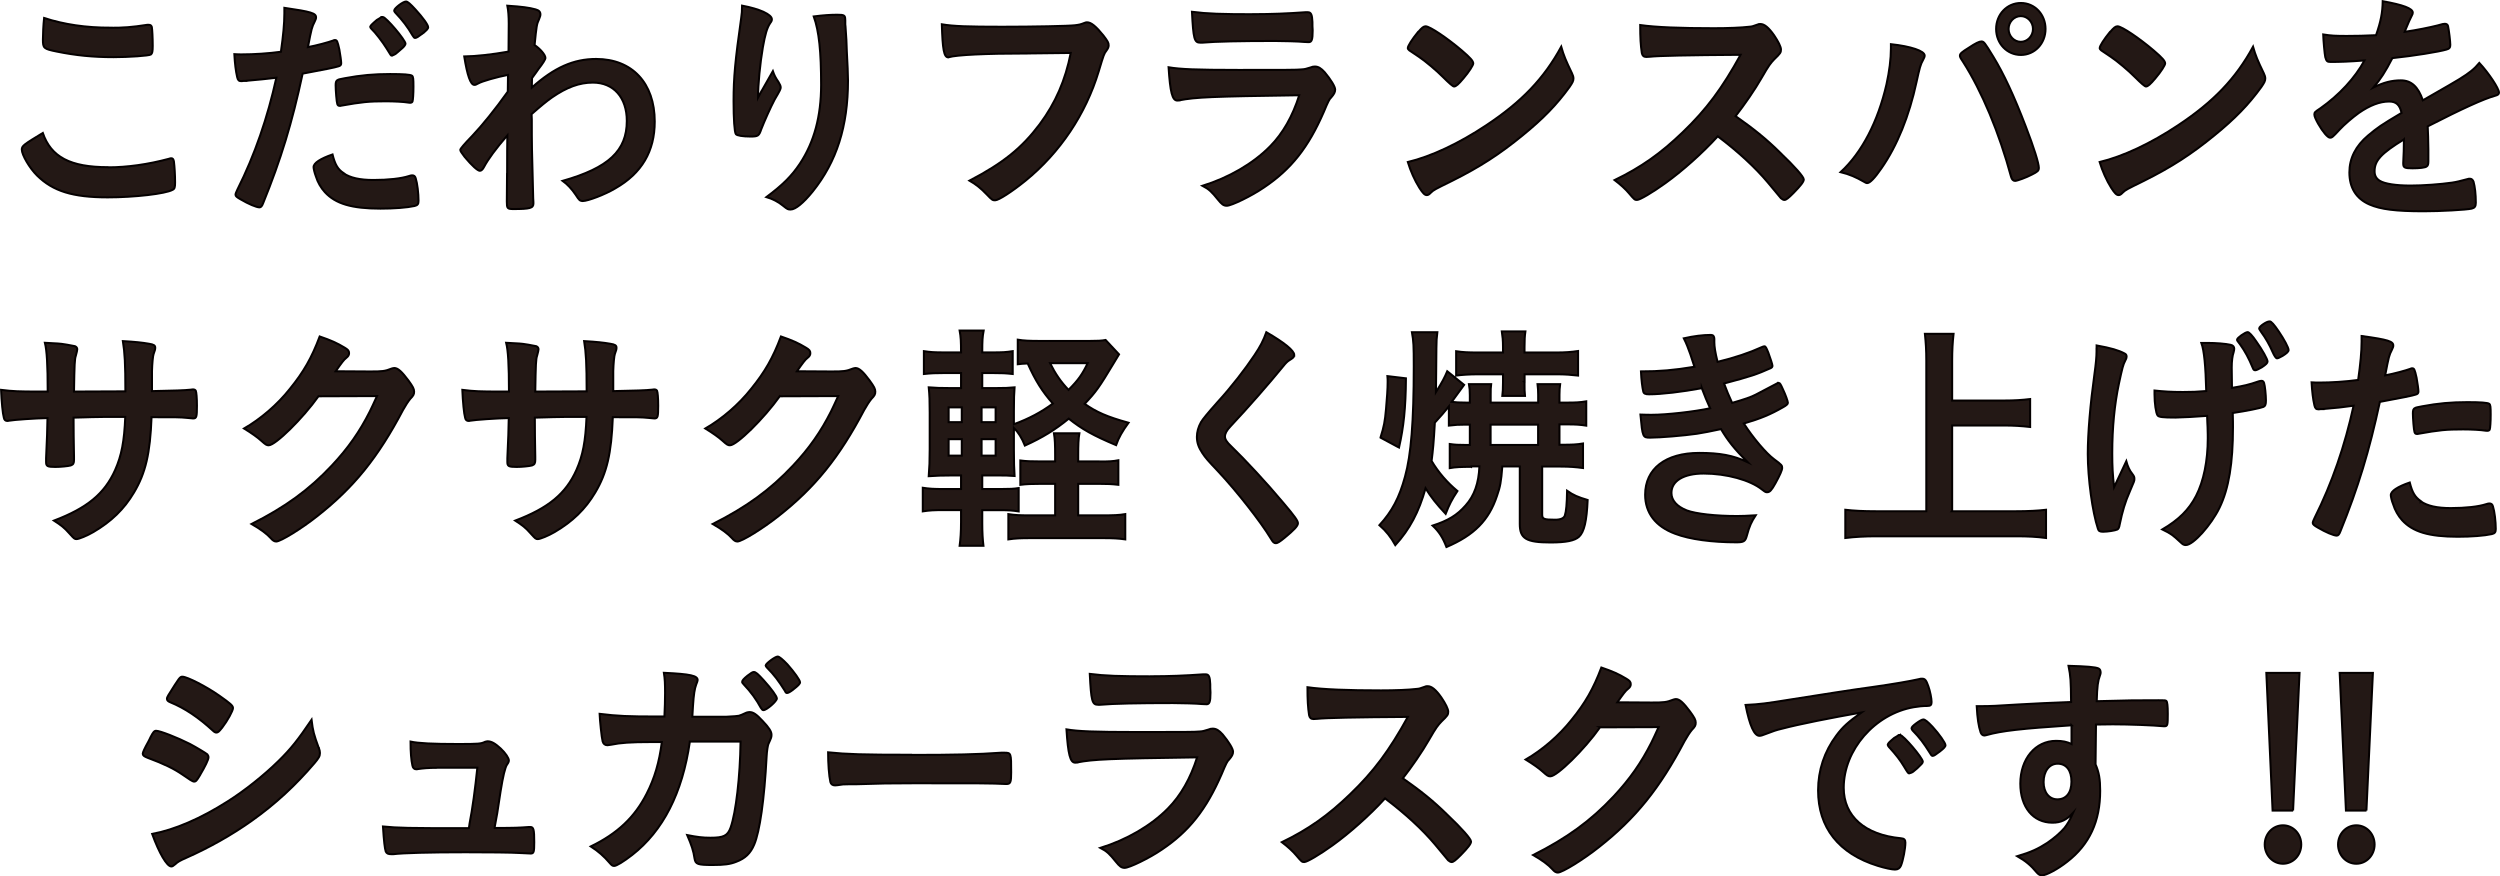
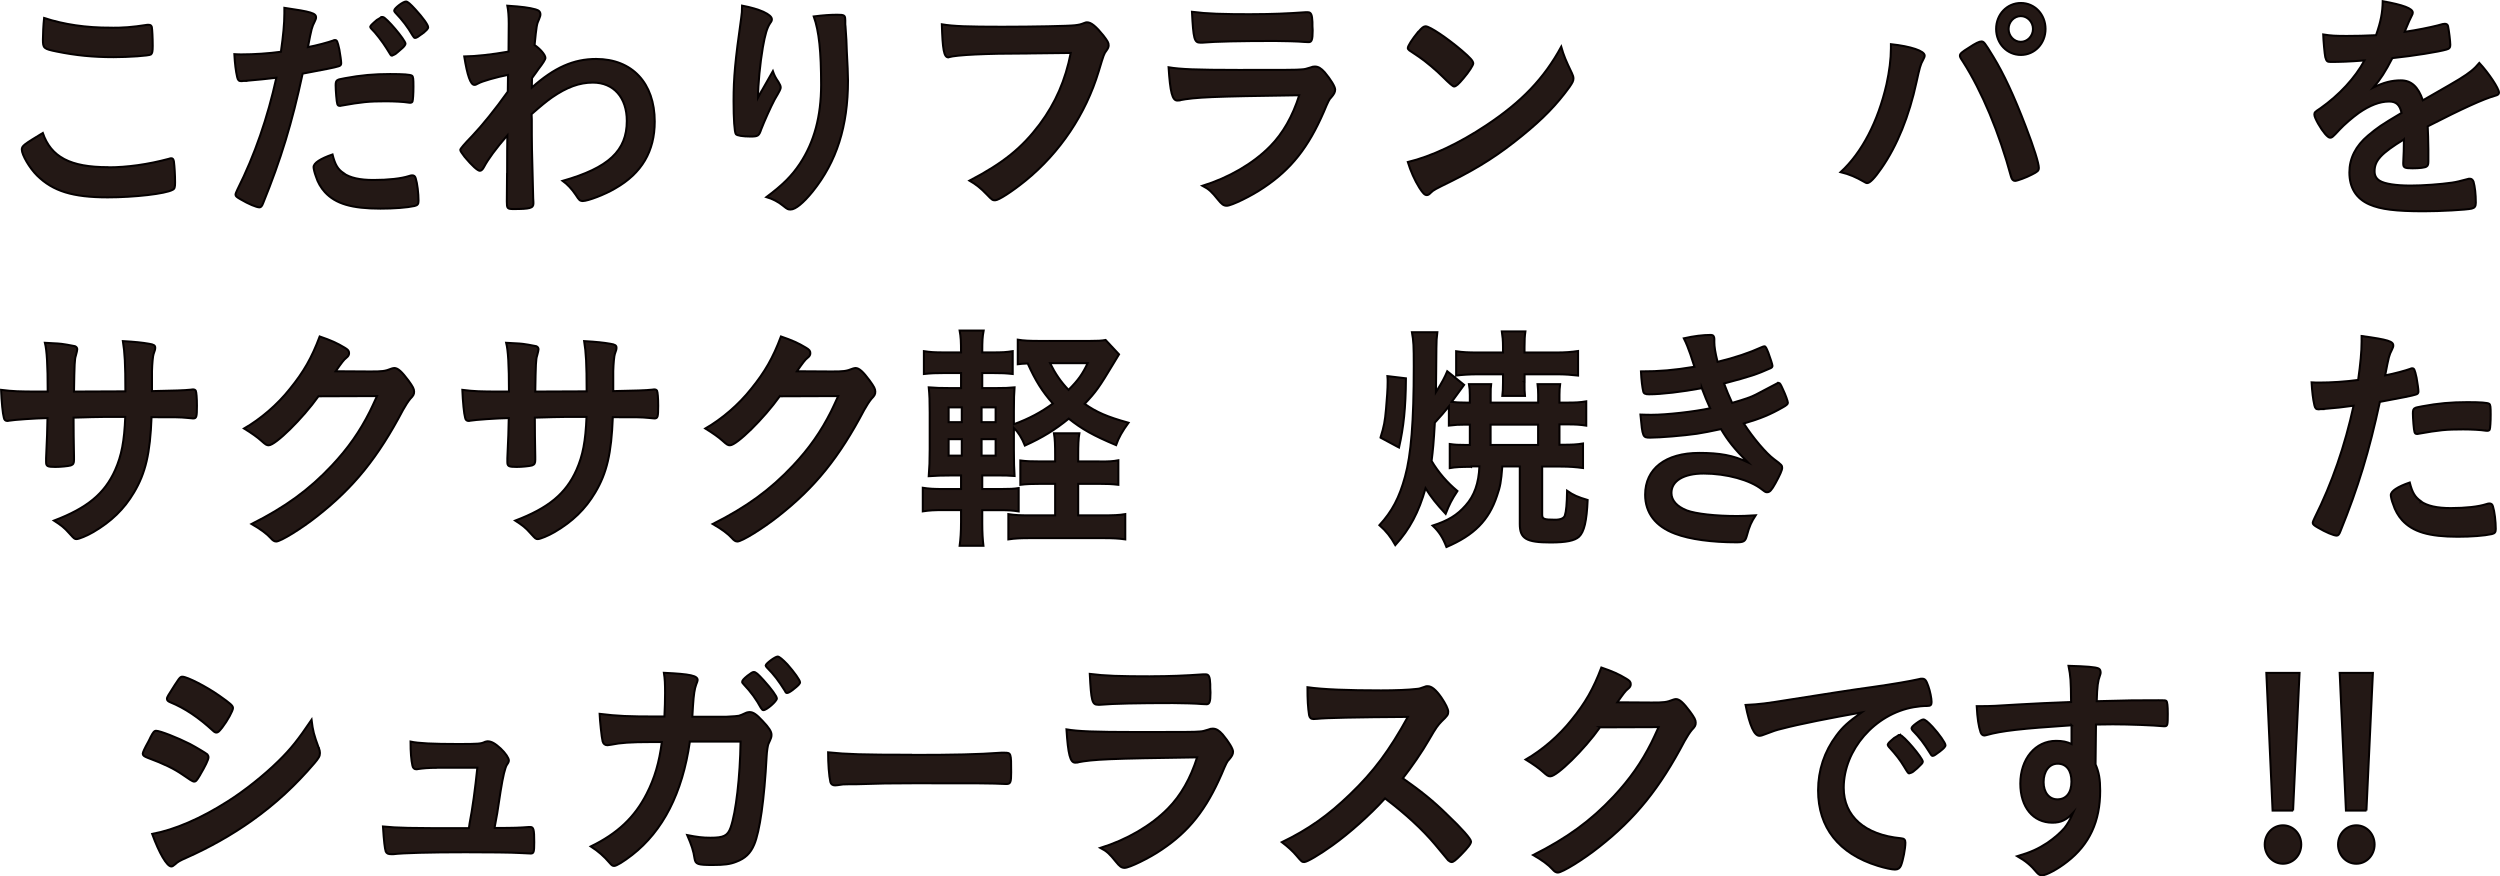
<svg xmlns="http://www.w3.org/2000/svg" id="_レイヤー_2" version="1.1" viewBox="0 0 339.827 119.127">
  <defs>
    <style>
      .st0 {
        fill: #231815;
        stroke: #040000;
        stroke-miterlimit: 10;
        stroke-width: .28px;
      }
    </style>
  </defs>
  <g id="rusk_de">
    <g>
      <path class="st0" d="M14.707,22.747c2.57,0,5.42-.4,8.25-1.16.16-.07.25-.07.34-.07.19,0,.28.13.34.43.09.73.16,1.78.16,2.87,0,.66-.06.86-.35.99-.94.53-5.17,1.02-8.81,1.02-4.74,0-7.43-.83-9.6-2.97-1.03-1.02-2.07-2.81-2.07-3.53,0-.5.28-.69,2.85-2.25,1.13,3.27,3.73,4.65,8.87,4.65l.02.02ZM14.987,3.777c1.82,0,2.88-.07,5.02-.4h.22c.25,0,.34.1.41.3.06.4.12,1.39.12,2.57,0,.76-.06,1.02-.25,1.16-.25.17-2.98.36-5.08.36-2.79,0-5.11-.23-7.71-.76-1.79-.36-1.88-.46-1.88-1.62,0-.76.06-2.01.16-2.94,2.73.89,5.71,1.32,9,1.32l-.01.01Z" />
      <path class="st0" d="M33.297,10.997h-.19c-.16.03-.28.03-.34.03-.28,0-.44-.13-.53-.56-.19-.83-.31-1.81-.38-3.1.44.03.78.03,1.0.03,1.69,0,3.67-.13,5.33-.36.31-2.18.47-3.83.47-5.21v-.76c3.64.53,4.33.73,4.3,1.32,0,.17-.06.26-.19.56-.38.76-.41.86-.91,3.46,1.22-.23,2.79-.66,3.42-.89.12-.07.16-.07.25-.07.28,0,.34.13.6,1.29.12.66.25,1.58.25,1.85,0,.23-.09.36-.38.43-.373.133-1.993.463-4.86.99-1.44,6.73-2.95,11.65-5.36,17.59-.16.43-.31.59-.5.59-.41,0-1.51-.46-2.57-1.09-.53-.3-.69-.43-.69-.63,0-.13.09-.36.25-.69,2.38-4.75,4.11-9.8,5.3-15.21-1.38.17-2.35.26-4.26.43l-.01-0ZM46.687,23.547c.91.63,2.23.92,4.08.92,2.04,0,3.79-.2,4.8-.53.25-.07.31-.1.44-.1.28,0,.41.1.5.4.22.69.38,2.05.38,3.07,0,.43-.12.59-.53.69-1.03.23-2.79.36-4.64.36-3.92,0-6.11-.66-7.56-2.24-.53-.59-.97-1.32-1.22-2.15-.19-.5-.31-1.06-.31-1.25,0-.56.94-1.16,2.57-1.72.35,1.39.72,2.01,1.51,2.54l-.02.01ZM55.497,13.937c-.63-.1-1.94-.17-3.04-.17-2.32,0-3.29.1-6.05.59-.06.03-.16.03-.22.03-.19,0-.28-.07-.34-.26-.09-.23-.22-1.85-.22-2.54,0-.43.06-.63.31-.73.12-.07.31-.1.97-.23,2.13-.4,3.92-.56,6.12-.56,1.82,0,2.76.07,2.98.23.16.13.19.4.19,1.49,0,.96-.06,1.82-.13,2.01-.03.1-.16.17-.31.17-.06,0-.16,0-.25-.03h-.01ZM52.047,2.317c.41,0,3.07,3.13,3.07,3.63,0,.13-.22.43-.47.63-.12.1-.31.26-.53.46-.28.26-.38.33-.69.46-.06.02-.113.043-.16.07-.13,0-.13-.03-.72-.99-.53-.86-1.54-2.18-2.07-2.67-.06-.07-.16-.2-.16-.23.06-.13.09-.2.09-.2.16-.2.69-.66.81-.76.31-.17.5-.3.53-.33.03-.07.06-.07.09-.07h.19l.02-0ZM57.347,4.627c-.44.33-.75.53-.91.53-.13,0-.19-.07-.35-.33-.69-1.19-1.35-2.05-2.38-3.14-.09-.1-.12-.17-.12-.26,0-.3,1.19-1.22,1.6-1.22.22,0,.6.33,1.29,1.09,1,1.09,1.72,2.08,1.72,2.41,0,.2-.22.43-.85.92Z" />
      <path class="st0" d="M68.937,23.547c0-2.4.01-4.117.03-5.15-1.57,1.81-2.63,3.27-3.17,4.29-.16.33-.38.53-.56.53-.31,0-1.07-.69-2.07-1.88-.41-.53-.6-.83-.6-.96 0-.153.533-.78,1.6-1.88,1.35-1.42,3.17-3.66,4.86-6.04,0-.2,0-.96.03-2.28-1.54.3-3.51.86-4.04,1.16-.31.17-.38.2-.53.2-.53,0-.97-1.29-1.38-3.86,1.66-.03,3.73-.26,6.02-.66,0-1.19.03-2.87.03-3.8,0-.99-.06-1.78-.19-2.44,1.98.13,2.95.26,3.83.5.47.13.66.33.66.69,0,.17-.06.33-.19.66-.31.66-.34.89-.6,3.5.75.5,1.47,1.32,1.47,1.75,0,.2-.323.717-.97,1.55-.09.13-.38.56-.85,1.19-.02.707-.03,1.137-.03,1.29,3.07-2.74,5.68-3.89,8.75-3.89,4.89,0,7.96,3.27,7.96,8.51,0,4.03-1.76,7.03-5.36,9.08-1.38.83-3.73,1.72-4.42,1.72-.19,0-.41-.07-.5-.2-.04-.02-.197-.24-.47-.66-.53-.79-1.13-1.42-1.76-1.88,6.24-1.78,8.72-4.09,8.72-8.15,0-3.17-1.79-5.21-4.61-5.21-1.85,0-3.54.63-5.55,2.01-.667.46-1.597,1.22-2.79,2.28.02.173.03.403.03.69,0,3.53,0,3.83.19,10.76.03.36.03.63.03.69,0,.63-.44.76-2.73.76-.82,0-.88-.1-.88-1.02l.03-3.83.01-.02Z" />
      <path class="st0" d="M103.517,12.387c.107-.173.62-1.077,1.54-2.71.19.56.38.92.75,1.45.22.36.31.56.31.76s-.06.36-.82,1.65c-.53.99-1.44,3.04-1.82,4.03-.31.92-.44.99-1.47.99s-1.85-.13-1.98-.33c-.19-.26-.31-2.05-.31-4.49,0-3.23.22-5.51,1.03-11.25.09-.66.13-.99.13-1.72,2.45.46,4.04,1.22,4.04,1.85,0,.17-.03.26-.25.56-.41.63-.66,1.49-.97,3.23-.38,2.21-.66,5.12-.66,6.87.187-.353.343-.65.47-.89l.01 0ZM114.897,2.747v.56c.03.13.03.4.06.76.02.353.05.803.09,1.35 0.0.24.02.767.06,1.58.09,1.58.16,3.17.16,3.96,0,6.21-1.54,11.02-4.8,15.08-1.25,1.55-2.35,2.44-2.98,2.44-.38,0-.41,0-1.07-.53-.6-.5-1.41-.92-2.23-1.16,2.19-1.65,3.39-2.81,4.55-4.55,1.94-2.94,2.88-6.44,2.88-10.69,0-4.52-.28-7.29-1-9.31,1.32-.17,2.29-.23,3.2-.23s1.07.07,1.07.63v.1l.01.01Z" />
      <path class="st0" d="M139.567,7.267c-5.61,0-9.56.2-10.57.5-.03.03-.06.03-.09.03-.6,0-.78-1.09-.88-4.49,1.54.26,3.54.33,8.18.33,4.2,0,9.12-.1,9.91-.2.56-.07.75-.1,1.32-.33.16-.07.22-.07.34-.07.53,0,1.19.53,2.2,1.78.6.79.72.99.72,1.35,0,.23-.09.43-.31.73-.31.4-.35.5-1.04,2.81-1.76,5.81-5.24,11.02-9.94,14.85-1.88,1.52-3.67,2.67-4.14,2.67-.34,0-.41-.03-1.13-.79-.85-.89-1.5-1.39-2.35-1.88,4.61-2.41,7.12-4.46,9.53-7.66,2.16-2.9,3.51-6.01,4.23-9.7-1.633.02-3.63.043-5.99.07l.01-0Z" />
      <path class="st0" d="M160.287,13.637c-.06,0-.22.03-.25.03-.69,0-.97-1.12-1.19-4.52,1.54.26,3.7.36,9.53.36,6.27,0,7.96,0,8.56-.07.47-.03.56-.07,1.19-.26.22-.1.41-.13.6-.13.47,0,.85.23,1.35.79.85,1.02,1.41,1.95,1.41,2.34,0,.36-.16.63-.53,1.06-.25.23-.41.53-1,1.95-2.1,4.85-4.45,7.82-8.15,10.3-1.69,1.16-4.42,2.48-5.05,2.48-.44,0-.69-.2-1.22-.86-.82-1.02-1.19-1.39-2.07-1.85,3.57-1.12,6.84-3,9.16-5.35,1.76-1.78,3.07-4.09,3.98-6.96-11.88.17-14.08.26-16.31.69l-.01 0ZM170.547,1.927c2.173,0,4.463-.087,6.87-.26h.38c.41,0,.56.33.6,1.32,0,.4,0,.76.03,1.09v.13c0,1.19-.13,1.52-.53,1.52-.12,0-.38-.03-.66-.03-.6-.07-2.95-.13-3.92-.13-4.7,0-8.06.07-9.91.23h-.25c-.82,0-.94-.5-1.13-4.19,2.04.26,4.01.33,8.53.33l-.01-.01Z" />
      <path class="st0" d="M213.657,9.907c.16.33.22.56.22.76,0,.33-.12.56-.53,1.16-1.72,2.38-3.57,4.29-6.37,6.57-3.14,2.57-5.8,4.29-9.56,6.17-2.42,1.19-2.54,1.25-2.92,1.62-.25.26-.38.33-.56.33-.28,0-.53-.26-1-.99-.63-.99-1.22-2.34-1.57-3.5,3.17-.76,6.96-2.54,10.63-4.98,4.83-3.2,7.87-6.37,10.22-10.69.35,1.22.63,1.88,1.44,3.56l-0-.01ZM192.767,4.367c.53-.63.75-.79,1.03-.79.6.03,2.95,1.62,4.89,3.27,1.19,1.02,1.57,1.45,1.57,1.78,0,.23-.56,1.12-1.32,2.01-.69.83-1.03,1.12-1.29,1.12-.147,0-.65-.43-1.51-1.29-.81-.83-2.45-2.21-3.26-2.74-.733-.507-1.173-.803-1.32-.89-.12-.1-.19-.2-.19-.3,0-.3.6-1.22,1.38-2.18l.02.01Z" />
-       <path class="st0" d="M241.957,20.737c2.01,1.91,3.23,3.3,3.23,3.66,0,.3-.41.83-1.38,1.82-.72.73-1.03.96-1.25.96-.13,0-.28-.07-.47-.23-.227-.287-.823-1.003-1.79-2.15-1.72-2.05-4.08-4.22-6.8-6.27-2.07,2.28-4.86,4.75-7.12,6.37-1.79,1.29-3.48,2.28-3.86,2.28-.31,0-.34-.03-1.1-.92-.44-.53-1.16-1.19-1.94-1.78,3.61-1.75,6.27-3.63,9.25-6.5,3.23-3.1,5.36-5.97,7.87-10.53-7.067.047-11.173.133-12.32.26-.38.03-.44.03-.5.03-.34,0-.53-.17-.6-.53-.16-1.06-.22-2.05-.22-3.8,2.13.3,5.46.43,10,.43,1.85,0,3.79-.07,4.83-.2.41-.03.47-.07,1.13-.3.13-.07.19-.07.38-.07.53,0,1.1.46,1.85,1.52.6.89.94,1.58.94,1.95,0,.4-.09.53-.91,1.32-.5.53-.72.79-1.69,2.48-.94,1.65-2.38,3.73-3.57,5.25,2.45,1.72,4.11,3.04,6.05,4.95h-.01Z" />
      <path class="st0" d="M261.617,7.567c0,.13-.06.3-.22.59-.34.59-.47,1.09-.88,2.97-1,4.65-2.63,8.68-4.77,11.75-.91,1.32-1.57,2.01-1.94,2.01-.13,0-.25-.07-.47-.2-1.03-.59-1.91-.99-3.14-1.29,2.88-2.64,5.08-6.87,6.24-11.95.38-1.75.6-3.4.6-4.88v-.56c2.73.3,4.58.92,4.58,1.55l0.0.01ZM273.377,24.067c-1.63-6.04-3.98-11.65-6.55-15.68-.38-.56-.41-.66-.41-.83,0-.26.28-.5,1.19-1.06.94-.63,1.44-.86,1.72-.86.34,0,.44.13,1.63,2.08,1.41,2.31,2.79,5.25,4.42,9.51,1.1,2.84,1.76,4.98,1.76,5.58,0,.4-.16.53-.94.92-.75.4-2.01.86-2.29.86-.25,0-.44-.2-.53-.53l-0.0.01ZM278.047,3.937c0,1.98-1.47,3.53-3.35,3.53s-3.36-1.55-3.36-3.53,1.47-3.53,3.36-3.53,3.35,1.55,3.35,3.53ZM273.027,3.937c0,.96.75,1.75,1.66,1.75s1.66-.79,1.66-1.75-.75-1.75-1.66-1.75-1.66.79-1.66,1.75Z" />
-       <path class="st0" d="M307.697,9.907c.16.33.22.56.22.76,0,.33-.12.56-.53,1.16-1.72,2.38-3.57,4.29-6.37,6.57-3.14,2.57-5.8,4.29-9.56,6.17-2.42,1.19-2.54,1.25-2.92,1.62-.25.26-.38.33-.56.33-.28,0-.53-.26-1-.99-.63-.99-1.22-2.34-1.57-3.5,3.17-.76,6.96-2.54,10.63-4.98,4.83-3.2,7.87-6.37,10.22-10.69.35,1.22.63,1.88,1.44,3.56v-.01ZM286.817,4.367c.53-.63.75-.79,1.03-.79.6.03,2.95,1.62,4.89,3.27,1.19,1.02,1.57,1.45,1.57,1.78,0,.23-.56,1.12-1.32,2.01-.69.83-1.03,1.12-1.29,1.12-.147,0-.65-.43-1.51-1.29-.81-.83-2.45-2.21-3.26-2.74-.733-.507-1.173-.803-1.32-.89-.12-.1-.19-.2-.19-.3,0-.3.6-1.22,1.38-2.18l.02.01Z" />
      <path class="st0" d="M326.757,18.957c-3.1,1.91-3.98,2.87-3.98,4.32,0,.59.22.99.69,1.29.69.43,2.23.66,4.2.66,1.69,0,4.04-.17,5.64-.4.66-.1,1.04-.2,2.29-.53h.16c.22,0,.38.17.47.4.19.69.31,1.68.31,2.87,0,.5-.16.69-.56.79-.75.17-4.23.36-6.52.36-3.83,0-5.86-.26-7.37-.92-1.82-.79-2.73-2.28-2.73-4.36,0-1.92.85-3.6,2.54-5.02,1.35-1.12,1.66-1.35,4.55-3.07-.25-1.09-.72-1.55-1.69-1.55-1.29,0-2.63.53-4.11,1.55-.91.66-1.98,1.58-2.63,2.28-.94,1.02-1.04,1.09-1.29,1.09-.31,0-.97-.76-1.63-1.92-.31-.56-.5-.99-.5-1.22,0-.3.06-.36.82-.86,2.57-1.82,4.7-4.12,5.99-6.5-2.23.17-3.39.2-4.61.2-.47,0-.56-.1-.72-.66-.09-.43-.25-2.18-.28-3.07,1.07.17,1.69.2,3.2.2,1.22,0,2.57-.03,3.98-.1.66-1.88.88-3.07.91-4.62,2.79.5,4.08.99,4.08,1.55,0,.13-.03.2-.13.4-.22.43-.47.96-.88,1.98-.04.087-.07.163-.09.23,1.79-.26,3.36-.59,4.45-.86.69-.2.85-.23,1-.23.25,0,.38.1.44.3.13.59.31,2.11.31,2.57,0,.36-.13.53-.53.63-1,.3-4.45.86-7.34,1.16-.94,1.82-1.6,2.87-2.57,3.99,1.41-.69,2.48-.96,3.73-.96,1.41,0,2.35.86,2.98,2.71,3.1-1.78,4.77-2.74,4.95-2.87,1.44-.89,2.04-1.39,2.73-2.21,1.29,1.39,2.67,3.47,2.67,4.03,0,.2-.13.33-.53.43-1.54.43-4.39,1.72-9.16,4.16.03.59.09,2.11.09,3.17v1.58c0,.4-.06.59-.22.69-.16.17-1,.26-1.94.26-1.07,0-1.25-.1-1.25-.63v-.13c.06-.96.09-2.21.09-3v-.17l-.01.01Z" />
      <path class="st0" d="M6.487,53.227c0-3.66-.12-5.58-.38-6.63.373.02.97.053,1.79.1.38,0,2.07.3,2.29.36.22.1.31.23.31.43,0,.113-.063.4-.19.86-.16.46-.19,1.16-.25,4.88.78,0,3.1,0,6.99-.03,0-3.76-.09-5.25-.34-6.83,1.69.1,2.63.2,3.54.36.66.1.85.23.85.53,0,.23-.03.33-.22.86-.09.23-.19,1.25-.22,2.31v2.74c3.17-.07,4.36-.1,5.3-.2.13-.03.22-.03.31-.03.16,0,.28.07.34.17.09.2.16.99.16,2.05,0,1.55-.06,1.72-.53,1.72-.04 0-.29-.023-.75-.07-1.07-.1-1.32-.1-4.89-.1-.19,4.95-.81,7.59-2.38,10.23-1.35,2.28-3.1,3.96-5.52,5.38-.85.5-1.98.96-2.29.96-.28,0-.31-.03-.97-.76-.69-.79-1.13-1.12-2.1-1.75,4.52-1.72,6.87-3.66,8.31-6.87.88-1.98,1.25-3.93,1.38-7.23h-2.04c-.28,0-1.16,0-2.45.03-.56.03-1.41.03-2.54.07,0,1.56.02,3.33.06,5.31v.43c0,.46-.09.63-.44.76-.38.1-1.35.2-2.1.2-1.1,0-1.25-.1-1.25-.69v-.5c.13-3,.16-3.53.19-5.45-1.63.03-4.52.23-5.27.36-.06.03-.13.03-.19.03-.25,0-.41-.13-.47-.43-.16-.56-.31-2.15-.38-3.79,1.6.2,2.51.23,5.11.23h1.23Z" />
      <path class="st0" d="M43.297,53.857c-2.16,3.04-5.86,6.67-6.77,6.67-.28,0-.41-.07-1.03-.63-.47-.43-1.29-1.02-2.32-1.65,2.23-1.29,4.52-3.23,6.24-5.41,1.85-2.28,2.95-4.19,4.04-7.1,1.54.53,2.35.89,3.39,1.52.44.26.6.43.6.73,0,.26-.09.43-.38.66-.31.23-.63.66-1.44,1.82l4.67.03c1.69,0,2.01-.03,2.95-.4.13-.03.22-.07.35-.07.5,0,1.03.5,1.94,1.72.6.83.75,1.12.75,1.49s-.09.53-.53.99c-.25.3-.66.92-.97,1.49-3.39,6.44-6.65,10.5-11.63,14.42-2.16,1.72-5.02,3.47-5.61,3.47-.25,0-.47-.13-.75-.46-.53-.59-1.38-1.22-2.6-1.92,4.58-2.31,7.78-4.62,10.91-7.95,2.23-2.38,3.79-4.62,5.17-7.36.28-.56.47-.99.97-2.08l-7.93.03-.02-.01Z" />
      <path class="st0" d="M69.187,53.227c0-3.66-.12-5.58-.38-6.63.373.02.97.053,1.79.1.38,0,2.07.3,2.29.36.22.1.31.23.31.43,0,.113-.063.4-.19.86-.16.46-.19,1.16-.25,4.88.78,0,3.1,0,6.99-.03,0-3.76-.09-5.25-.34-6.83,1.69.1,2.63.2,3.54.36.66.1.85.23.85.53,0,.23-.03.33-.22.86-.09.23-.19,1.25-.22,2.31v2.74c3.17-.07,4.36-.1,5.3-.2.13-.03.22-.03.31-.03.16,0,.28.07.34.17.09.2.16.99.16,2.05,0,1.55-.06,1.72-.53,1.72-.04 0-.29-.023-.75-.07-1.07-.1-1.32-.1-4.89-.1-.19,4.95-.81,7.59-2.38,10.23-1.35,2.28-3.1,3.96-5.52,5.38-.85.5-1.98.96-2.29.96-.28,0-.31-.03-.97-.76-.69-.79-1.13-1.12-2.1-1.75,4.52-1.72,6.87-3.66,8.31-6.87.88-1.98,1.25-3.93,1.38-7.23h-2.04c-.28,0-1.16,0-2.45.03-.56.03-1.41.03-2.54.07,0,1.56.02,3.33.06,5.31v.43c0,.46-.09.63-.44.76-.38.1-1.35.2-2.1.2-1.1,0-1.25-.1-1.25-.69v-.5c.13-3,.16-3.53.19-5.45-1.63.03-4.52.23-5.27.36-.06.03-.13.03-.19.03-.25,0-.41-.13-.47-.43-.16-.56-.31-2.15-.38-3.79,1.6.2,2.51.23,5.11.23h1.23Z" />
      <path class="st0" d="M105.997,53.857c-2.16,3.04-5.86,6.67-6.77,6.67-.28,0-.41-.07-1.03-.63-.47-.43-1.29-1.02-2.32-1.65,2.23-1.29,4.52-3.23,6.24-5.41,1.85-2.28,2.95-4.19,4.04-7.1,1.54.53,2.35.89,3.39,1.52.44.26.6.43.6.73,0,.26-.09.43-.38.66-.31.23-.63.66-1.44,1.82l4.67.03c1.69,0,2.01-.03,2.95-.4.13-.03.22-.07.34-.07.5,0,1.04.5,1.94,1.72.6.83.75,1.12.75,1.49s-.09.53-.53.99c-.25.3-.66.92-.97,1.49-3.39,6.44-6.65,10.5-11.63,14.42-2.16,1.72-5.02,3.47-5.61,3.47-.25,0-.47-.13-.75-.46-.53-.59-1.38-1.22-2.6-1.92,4.58-2.31,7.78-4.62,10.91-7.95,2.23-2.38,3.79-4.62,5.17-7.36.28-.56.47-.99.97-2.08l-7.93.03-.01-.01Z" />
      <path class="st0" d="M133.517,71.117c0,1.29.06,2.24.16,3.07h-3.23c.12-.89.19-1.88.19-3.2v-1.65h-2.35c-1.38,0-1.91.03-2.85.17v-3.2c.88.13,1.44.17,2.85.17h2.35v-1.85h-1.29c-1.35,0-1.94.03-3.1.1.09-1.16.13-2.08.13-3.66v-4.98c0-1.62-.03-2.34-.13-3.43.91.07,1.57.1,3.1.1h1.29v-2.05h-2.2c-1.29,0-1.91.03-2.85.13v-3.1c.88.13,1.38.17,2.85.17h2.2c0-1.45-.03-2.11-.19-2.97h3.26c-.16.86-.19,1.35-.19,2.97h1.32c1.44,0,1.91-.03,2.82-.17v3.1c-.91-.1-1.41-.13-2.82-.13h-1.32v2.05h1.66c1.47,0,1.94-.03,2.73-.1-.06.86-.09,1.45-.09,3.23v1.78c2.07-.76,3.73-1.65,5.3-2.81-1.44-1.62-2.38-3.13-3.42-5.45-.567.02-1.017.053-1.35.1v-3.33c.78.13,1.6.17,3.04.17h6.71c1.03,0,1.69-.03,2.19-.13l1.82,1.95c-.25.4-.41.66-.75,1.25-1.94,3.23-2.38,3.86-3.92,5.48,1.6,1.12,3.01,1.75,5.96,2.57-.82,1.12-1.35,2.05-1.69,3.04-3.07-1.29-4.67-2.18-6.43-3.6-1.85,1.52-3.58,2.58-5.96,3.66-.41-1.02-.91-1.82-1.5-2.41v3.04c0,1.55.03,2.57.09,3.5-.82-.07-1.32-.07-2.79-.07h-1.6v1.85h2.54c1.29,0,1.76-.03,2.41-.13v3.17c-.85-.13-1.44-.17-2.54-.17h-2.41v1.78l-0-.01ZM128.947,55.377v2.01h1.79v-2.01h-1.79ZM128.947,59.697v2.24h1.79v-2.24h-1.79ZM135.337,57.387v-2.01h-1.91v2.01h1.91ZM135.337,61.937v-2.24h-1.91v2.24h1.91ZM149.417,62.737c1.38,0,1.85-.03,2.6-.17v3.33c-.85-.1-1.47-.13-2.67-.13h-2.79v4.29h3.36c1.35,0,2.23-.03,3.04-.17v3.43c-.91-.13-1.69-.17-3.04-.17h-9.81c-1.35,0-2.1.03-3.04.17v-3.43c.88.13,1.5.17,2.85.17h3.51v-4.29h-1.91c-1.25,0-2.01.03-2.82.13v-3.3c.78.1,1.44.13,2.88.13h1.85v-.79c0-1.45-.03-2.28-.16-3.04h3.45c-.13.76-.16,1.58-.16,3.04v.79h2.85l.01.01ZM142.737,49.367c.72,1.45,1.47,2.54,2.51,3.63,1.35-1.35,1.91-2.18,2.6-3.63h-5.11Z" />
-       <path class="st0" d="M175.907,48.247c0,.3-.12.4-.66.73-.22.13-.5.4-.78.76-1.94,2.38-4.73,5.58-7.21,8.22-.53.56-.75.99-.75,1.39,0,.36.25.76.85,1.32,1.85,1.78,4.86,5.02,7.09,7.69,1.57,1.85,1.98,2.44,1.98,2.77,0,.36-.53.92-1.82,1.98-.6.5-.97.73-1.16.73-.28,0-.41-.13-.72-.66-1.35-2.24-4.64-6.44-7.15-9.11-1.41-1.49-1.69-1.81-2.13-2.47-.53-.79-.75-1.45-.75-2.21,0-.66.19-1.35.56-2.01.227-.393.98-1.307,2.26-2.74,1.82-1.98,3.76-4.49,4.99-6.34.82-1.22,1.22-2.01,1.63-3.14,2.45,1.42,3.79,2.51,3.79,3.1l-.02-.01Z" />
      <path class="st0" d="M199.987,63.457c-1.35,0-2.16.03-2.92.17v-3.27c.69.1,1.13.13,2.32.13h.41v-2.77h-.53c-1.03,0-1.44.03-2.32.13v-2.61c-.75.92-.91,1.12-1.91,2.21-.16,2.81-.25,3.66-.44,5.21.94,1.58,2.13,2.94,3.51,4.09-.78,1.19-1.1,1.82-1.6,3.1-1.29-1.39-1.94-2.21-2.73-3.47-.91,3.23-2.16,5.58-4.11,7.72-.63-1.12-1.22-1.88-2.16-2.71,1.72-1.88,2.7-3.73,3.48-6.6.82-2.97,1.19-7.43,1.19-14.98,0-2.81-.03-3.43-.25-4.65h3.45c-.09.73-.13,1.19-.13,2.18,0,.153-.01,1.23-.03,3.23,0,.44-.01,1.353-.03,2.74.85-1.35,1.19-2.01,1.54-2.84l2.29,1.85c-.12.17-.69.96-1.69,2.31.56.07,1.04.1,1.94.1h.53v-1.02c0-.63-.03-.96-.12-1.49h3.01c-.06.46-.06.76-.06,1.45v1.06h6.46v-1.06c0-.63-.03-.89-.09-1.45h3.07c-.06.46-.09.86-.09,1.45v1.06h1.16c1.03,0,1.63-.03,2.48-.17v3.3c-.82-.13-1.41-.17-2.48-.17h-1.16v2.77h.47c1.19,0,1.88-.03,2.73-.17v3.33c-.97-.13-1.85-.2-3.04-.2h-2.51v6.5c0,.63.19.73,1.76.73.75,0,1.19-.2,1.32-.56.19-.56.28-1.62.31-3.37.85.59,1.47.86,2.79,1.25-.13,2.9-.47,4.32-1.16,4.98-.6.56-1.79.79-3.89.79-3.32,0-4.17-.53-4.17-2.51v-7.82h-2.38c-.16,2.08-.28,2.74-.72,3.99-1.1,3.33-3.1,5.35-6.87,6.96-.5-1.29-1-2.08-1.88-2.91,2.13-.69,3.32-1.42,4.48-2.74,1.19-1.32,1.79-3.04,1.88-5.31h-1.1l-.01.06ZM187.657,59.467c.47-1.49.6-2.18.75-3.89.13-1.49.22-2.71.22-3.66,0-.26,0-.46-.03-.79l2.51.3c-.03,4.06-.31,6.63-.94,9.41l-2.51-1.35v-.02ZM207.227,51.937c0,.99,0,1.29.06,1.88h-3.07c.06-.49.09-.99.09-1.85v-1.09h-3.45c-1.07,0-2.16.07-2.92.17v-3.3c.88.13,1.63.17,2.92.17h3.45v-.76c0-.89-.06-1.45-.16-2.11h3.2c-.09.63-.12,1.19-.12,2.14v.73h4.36c1.16,0,2.04-.07,2.92-.2v3.33c-.85-.1-1.82-.17-2.82-.17h-4.45v1.06l-.01-0ZM209.077,60.487v-2.77h-6.46v2.77h6.46Z" />
      <path class="st0" d="M231.327,52.767c-2.7.5-5.49.83-7.18.83-.5,0-.72-.1-.78-.4-.12-.5-.25-1.48-.31-2.71,2.54,0,4.48-.17,7.27-.63-.107-.333-.293-.907-.56-1.72-.28-.79-.53-1.45-.88-2.15,1.35-.3,2.57-.46,3.7-.46.28,0,.44.2.44.53v.46c0,.59.12,1.39.44,2.67,2.35-.56,4.36-1.25,5.96-1.98.25-.1.31-.13.41-.13.16,0,.25.17.53.86.28.76.56,1.62.56,1.78s-.06.23-.25.33c-1.85.83-2.7,1.12-6.33,2.08.44,1.16.56,1.45,1.1,2.64,1.72-.5,2.57-.79,3.2-1.12l2.95-1.55c.06-.03.09-.07.09-.07.03,0,.09.03.12.03.13,0,.25.2.53.83.38.79.69,1.68.69,1.88,0,.153-.22.35-.66.59-1.72.99-3.07,1.55-5.33,2.21,1.25,1.95,3.04,4.06,4.11,4.85s1.1.86,1.1,1.19c0,.3-.31.99-.91,2.08-.53.96-.78,1.22-1.13,1.22-.19,0-.22,0-.69-.36-1.6-1.29-4.83-2.18-7.93-2.18-2.7,0-4.39.99-4.39,2.64,0,1.02.75,1.85,2.1,2.38,1.22.46,3.92.76,6.84.76.69,0,1.29-.03,2.51-.1-.56.86-.85,1.45-1.22,2.84-.19.69-.41.83-1.38.83-3.36,0-6.33-.4-8.34-1.16-2.67-.99-4.08-2.84-4.08-5.31,0-3.53,2.76-5.68,7.34-5.68,2.82,0,4.61.33,6.58,1.25-1.76-1.75-2.7-2.94-3.61-4.49-1.5.33-2.26.46-3.26.63-1.79.26-5.05.53-6.37.53-1,0-1.03-.03-1.32-3.13.69.03,1.22.03,1.54.03,2.01,0,5.83-.43,7.93-.89-.38-.83-.78-1.78-1.13-2.74l0.0.01Z" />
-       <path class="st0" d="M265.347,69.497h8.72c1.54,0,2.95-.07,4.05-.2v3.83c-1.25-.17-2.51-.23-4.01-.23h-19.13c-1.41,0-2.79.07-4.14.23v-3.83c1.16.13,2.45.2,4.14.2h6.87v-20.46c0-1.45-.06-2.38-.19-3.66h3.89c-.13,1.19-.19,2.24-.19,3.66v5.41h7.09c1.32,0,2.45-.07,3.51-.2v3.79c-1.13-.13-2.26-.2-3.51-.2h-7.09v11.65l-.01.01Z" />
-       <path class="st0" d="M284.997,47.417v-.46c1.98.36,2.98.66,3.79,1.09.22.1.28.23.28.46,0,.13-.06.3-.19.53-.28.53-.38.92-.85,3.1-.6,2.84-.91,6.01-.91,9.47,0,1.85.06,2.87.25,4.62l1.66-3.53c.19.69.44,1.25.82,1.72.25.33.28.43.28.69s0,.26-.6,1.65c-.66,1.49-1.03,2.77-1.38,4.46-.09.53-.19.69-.34.76-.25.13-1.32.3-1.94.3-.44,0-.6-.1-.69-.4-.75-2.24-1.38-6.87-1.38-10.17,0-2.84.34-6.77.91-10.89.19-1.35.28-2.34.28-3.04v-.36l.01-0ZM295.697,56.757c-1.76,0-2.26-.07-2.42-.3-.22-.3-.41-1.65-.41-2.87v-.5c1.25.13,2.26.2,3.86.2,1.22,0,1.91-.03,3.17-.13-.09-3.43-.28-5.48-.66-6.54h.85c1.1,0,2.45.1,3.14.26.31.07.47.26.47.53,0,.13-.03.26-.09.5-.16.46-.25,1.19-.25,2.05,0,.5.03,2.05.03,2.44v.33c1.57-.26,2.32-.43,3.64-.89.13-.03.25-.07.38-.07.19,0,.28.1.35.3.12.36.25,1.65.25,2.38,0,.53-.09.76-.34.86-.41.17-2.32.56-4.17.83.03.92.03,1.42.03,1.95,0,4.85-.56,8.32-1.82,10.92-1.13,2.34-3.57,5.08-4.58,5.08-.28,0-.41-.07-.75-.4-1.04-.96-1.22-1.12-2.45-1.72,2.2-1.29,3.61-2.67,4.58-4.55,1.04-2.01,1.6-4.79,1.6-7.82,0-.23,0-.79-.03-1.58-.03-.33-.03-.83-.06-1.49-1.13.1-3.67.23-4.3.23l-.02 0ZM307.447,49.927c-.41.23-.72.4-.88.4-.19,0-.25-.07-.35-.33-.53-1.29-1.07-2.28-1.69-3.14-.44-.56-.44-.59-.44-.69,0-.23,1.1-1.02,1.44-1.02.19,0,.63.46,1.16,1.25.85,1.19,1.54,2.44,1.54,2.74,0,.2-.19.4-.78.79ZM308.517,43.687c.22,0,.6.43,1.25,1.39.72,1.06,1.32,2.18,1.32,2.51,0,.2-.28.46-.82.79-.41.23-.63.33-.75.33-.147,0-.357-.307-.63-.92-.35-.83-.94-1.88-1.51-2.64-.25-.36-.28-.43-.28-.53.03-.26,1.04-.96,1.41-.92l.01-.01Z" />
      <path class="st0" d="M315.657,55.607h-.19c-.16.03-.28.03-.34.03-.28,0-.44-.13-.53-.56-.19-.83-.31-1.85-.38-3.1.44.03.78.03,1,.03,1.69,0,3.67-.13,5.33-.36.31-2.18.47-3.86.47-5.21v-.76c3.64.5,4.33.73,4.3,1.32,0,.17-.06.26-.19.56-.38.76-.41.86-.91,3.47,1.22-.23,2.79-.66,3.42-.89.12-.07.16-.07.25-.07.28,0,.34.13.6,1.29.12.66.25,1.58.25,1.85,0,.23-.09.36-.38.43-.373.133-1.993.463-4.86.99-1.44,6.7-2.95,11.65-5.36,17.59-.16.43-.31.59-.5.59-.41,0-1.5-.46-2.57-1.09-.53-.3-.69-.46-.69-.63,0-.13.09-.36.25-.69,2.38-4.75,4.11-9.8,5.3-15.25-1.38.2-2.35.3-4.26.46l-.01-0ZM329.047,68.147c.91.63,2.23.92,4.08.92,2.04,0,3.79-.2,4.8-.53.25-.07.31-.1.44-.1.28,0,.41.1.5.4.22.69.38,2.05.38,3.07,0,.43-.12.59-.53.69-1.03.23-2.79.36-4.64.36-3.92,0-6.11-.66-7.56-2.25-.53-.59-.97-1.35-1.22-2.18-.19-.46-.31-1.02-.31-1.22,0-.56.94-1.16,2.57-1.72.35,1.39.72,1.98,1.51,2.54l-.02.02ZM337.857,58.537c-.63-.1-1.94-.17-3.04-.17-2.32,0-3.29.1-6.05.59-.06.03-.16.03-.22.03-.19,0-.28-.07-.34-.26-.09-.23-.22-1.85-.22-2.54,0-.43.06-.63.31-.73.12-.07.31-.1.97-.23,2.13-.4,3.92-.56,6.12-.56,1.82,0,2.76.07,2.98.23.16.13.19.4.19,1.48,0,.96-.06,1.82-.13,2.01-.03.1-.16.17-.31.17-.06,0-.16,0-.25-.03l-.01.01Z" />
      <path class="st0" d="M27.177,105.387c-.44.73-.56.86-.81.86-.147,0-.67-.32-1.57-.96-1.1-.76-2.48-1.45-4.73-2.28-.5-.2-.66-.33-.66-.56,0-.17.25-.73.75-1.62.12-.26.25-.46.31-.63.34-.66.5-.86.75-.86.53,0,2.88.92,4.58,1.78.94.5,2.13,1.22,2.38,1.42.09.13.16.23.16.4,0,.33-.44,1.22-1.16,2.44l-0.0.01ZM43.327,101.627c.12.33.16.53.16.73,0,.43-.16.69-.75,1.39-2.6,3.04-5.27,5.51-8.47,7.79-2.73,1.95-5.86,3.7-8.91,5.05-.91.4-1.19.56-1.54.89-.28.23-.38.3-.53.3-.6,0-1.66-1.82-2.6-4.42,3.04-.56,6.62-2.11,10.25-4.42,2.26-1.42,4.95-3.56,6.9-5.48,1.72-1.68,2.7-2.94,4.51-5.61.19,1.55.31,1.98.97,3.8l.01-.02ZM30.187,98.917c-.41.53-.56.66-.78.66-.12,0-.28-.07-.47-.26-1.94-1.78-3.79-3.04-5.8-3.86-.31-.13-.44-.26-.44-.46,0-.13.03-.23.19-.5,1.51-2.41,1.57-2.51,1.91-2.51.63,0,3.23,1.32,5.02,2.58,1.5,1.06,1.85,1.35,1.85,1.68,0,.36-.72,1.68-1.47,2.67h-.01Z" />
      <path class="st0" d="M59.377,104.367c-1.13,0-1.88.07-2.57.17-.09.03-.16.03-.22.03-.28,0-.47-.17-.53-.53-.16-.73-.25-1.78-.25-3.23,1.07.23,2.98.33,6.43.33,2.85,0,3.14-.03,3.7-.3.12-.03.25-.07.34-.07.53,0,1.04.3,1.79.99.66.63,1.1,1.29,1.1,1.62,0,.13-.06.3-.25.56-.253.353-.547,1.573-.88,3.66-.38,2.61-.56,3.66-.78,4.75-.02.067-.03.133-.03.2,2.79,0,3.32-.03,4.67-.13h.19c.44,0,.53.33.53,2.05,0,1.35-.06,1.55-.47,1.55-.16,0-.22,0-1.5-.07-1.03-.07-4.39-.1-7.37-.1-4.86,0-8.5.1-9.81.26h-.28c-.44,0-.63-.1-.75-.36-.13-.4-.25-1.35-.38-3.4,2.2.2,3.07.23,11.67.23.06-.26.06-.3.09-.56.41-2.08.78-4.85,1.07-7.66h-5.49l-.02.01Z" />
      <path class="st0" d="M93.767,100.837c-1,6.96-3.64,12.11-7.84,15.38-1.19.92-2.13,1.49-2.45,1.49-.22,0-.34-.1-.6-.4-.78-.92-1.54-1.58-2.57-2.25,3.61-1.75,5.96-3.96,7.59-7.16,1.07-2.08,1.72-4.29,2.07-7.03h-1.47c-2.79,0-4.17.1-5.42.36-.31.03-.44.07-.5.07-.34,0-.56-.17-.66-.53-.13-.46-.38-2.9-.41-3.73,2.42.3,3.98.36,7.71.36h1.1c.06-1.32.09-2.11.09-3.17,0-1.29-.03-1.95-.16-2.77,3.64.17,4.58.4,4.58.99,0,.087-.063.283-.19.59-.22.59-.34,1.35-.44,2.9-.03.59-.06.89-.09,1.49h4.67c.94-.047,1.493-.09,1.66-.13.167-.04.513-.183,1.04-.43.09-.03.28-.07.41-.07.5,0,.94.3,1.79,1.22.85.89,1.19,1.42,1.19,1.85,0,.3,0,.36-.41,1.25-.09.17-.22,1.02-.25,1.68-.31,5.91-.94,10.26-1.69,12.01-.5,1.19-1.22,1.88-2.45,2.34-.82.33-1.63.43-3.17.43-2.07,0-2.35-.1-2.48-.86-.16-1.09-.41-1.82-1-3.2,1.32.26,2.1.36,3.14.36,1.82,0,2.35-.26,2.76-1.39.72-2.05,1.29-6.9,1.35-11.68h-6.9l0.0.03ZM103.457,96.277c-.66-1.22-1.35-2.18-2.38-3.27-.19-.2-.19-.23-.19-.33,0-.17.19-.4.72-.83.47-.36.69-.5.85-.5.28,0,.56.26,1.35,1.12,1.07,1.19,1.79,2.18,1.79,2.48,0,.36-1.38,1.58-1.82,1.58-.13,0-.19-.07-.31-.26l-.01.01ZM107.817,93.737c-.38.3-.69.46-.82.46s-.19-.03-.31-.3c-.85-1.35-1.44-2.15-2.45-3.17-.09-.1-.16-.2-.16-.26,0-.26,1.29-1.22,1.63-1.22.22,0,.69.4,1.32,1.06.94,1.06,1.72,2.15,1.72,2.44,0,.2-.25.46-.94.99l.01 0Z" />
      <path class="st0" d="M123.897,102.617c5.74,0,9.03-.07,12.2-.3h.41c.94,0,.94.03.94,2.67,0,1.35-.09,1.58-.63,1.58h-.13c-2.07-.1-3.23-.1-12.29-.1-3.32,0-4.99.03-7.87.13h-.91c-1,0-1.16.03-1.76.13-.16,0-.28.03-.35.03-.34,0-.56-.17-.63-.46-.19-.83-.31-2.51-.31-4.03,2.54.26,4.77.33,11.32.33l.01.02Z" />
      <path class="st0" d="M146.407,103.637c-.06,0-.22.03-.25.03-.69,0-.97-1.12-1.19-4.52,1.54.26,3.7.36,9.53.36,6.27,0,7.96,0,8.56-.07.47-.03.56-.07,1.19-.26.22-.1.41-.13.6-.13.47,0,.85.23,1.35.79.85,1.02,1.41,1.95,1.41,2.34,0,.36-.16.63-.53,1.06-.25.23-.41.53-1,1.95-2.1,4.85-4.45,7.82-8.15,10.3-1.69,1.16-4.42,2.48-5.05,2.48-.44,0-.69-.2-1.22-.86-.82-1.02-1.19-1.39-2.07-1.85,3.57-1.12,6.84-3,9.16-5.35,1.76-1.78,3.07-4.09,3.98-6.96-11.88.17-14.08.26-16.31.69l-.01-0ZM156.657,91.927c2.173 0,4.463-.087,6.87-.26h.38c.41,0,.56.33.6,1.32,0,.4,0,.76.03,1.09v.13c0,1.19-.13,1.52-.53,1.52-.12,0-.38-.03-.66-.03-.6-.07-2.95-.13-3.92-.13-4.7,0-8.06.07-9.91.23h-.25c-.82,0-.94-.5-1.13-4.19,2.04.26,4.01.33,8.53.33l-.01-.01Z" />
      <path class="st0" d="M196.727,110.737c2.01,1.91,3.23,3.3,3.23,3.66,0,.3-.41.83-1.38,1.82-.72.73-1.03.96-1.25.96-.13,0-.28-.07-.47-.23-.227-.287-.823-1.003-1.79-2.15-1.72-2.05-4.08-4.22-6.8-6.27-2.07,2.28-4.86,4.75-7.12,6.37-1.79,1.29-3.48,2.28-3.86,2.28-.31,0-.34-.03-1.1-.92-.44-.53-1.16-1.19-1.94-1.78,3.61-1.75,6.27-3.63,9.25-6.5,3.23-3.1,5.36-5.97,7.87-10.53-7.067.047-11.173.133-12.32.26-.38.03-.44.03-.5.03-.34,0-.53-.17-.6-.53-.16-1.06-.22-2.05-.22-3.79,2.13.3,5.46.43,10,.43,1.85,0,3.79-.07,4.83-.2.41-.03.47-.07,1.13-.3.13-.07.19-.07.38-.07.53,0,1.1.46,1.85,1.52.6.89.94,1.58.94,1.95,0,.4-.09.53-.91,1.32-.5.53-.72.79-1.69,2.48-.94,1.65-2.38,3.73-3.57,5.25,2.45,1.72,4.11,3.04,6.05,4.95l-.01-.01Z" />
      <path class="st0" d="M217.507,98.857c-2.16,3.04-5.86,6.67-6.77,6.67-.28,0-.41-.07-1.03-.63-.47-.43-1.29-1.02-2.32-1.65,2.23-1.29,4.51-3.23,6.24-5.41,1.85-2.28,2.95-4.19,4.05-7.1,1.54.53,2.35.89,3.39,1.52.44.26.6.43.6.73,0,.26-.09.43-.38.66-.31.23-.63.66-1.44,1.82l4.67.03c1.69,0,2.01-.03,2.95-.4.12-.03.22-.07.34-.07.5,0,1.03.5,1.94,1.72.6.83.75,1.12.75,1.49s-.09.53-.53.99c-.25.3-.66.92-.97,1.49-3.39,6.44-6.65,10.5-11.63,14.42-2.16,1.72-5.02,3.47-5.61,3.47-.25,0-.47-.13-.75-.46-.53-.59-1.38-1.22-2.6-1.92,4.58-2.31,7.78-4.62,10.91-7.95,2.23-2.38,3.79-4.62,5.17-7.36.28-.56.47-.99.97-2.08l-7.93.03-.02-.01Z" />
      <path class="st0" d="M242.207,99.057c-.82.2-1.1.3-2.23.73-.41.17-.63.23-.82.23-.69,0-1.32-1.35-1.88-4.19,2.01-.1,2.73-.2,6.21-.76,3.76-.59,8.53-1.35,11.04-1.68,2.82-.4,5.08-.79,6.27-1.06.22-.07.31-.07.47-.07.41,0,.56.2.85,1.02.25.69.44,1.68.44,2.15,0,.4-.13.53-.56.53-.66,0-1.25.07-1.85.17-5.3.92-9.53,5.81-9.53,10.96,0,3.86,2.88,6.4,7.78,6.86.44.03.6.2.6.59,0,.83-.31,2.41-.6,3.13-.16.36-.41.53-.82.53s-1.35-.2-2.32-.5c-5.33-1.65-8.12-5.21-8.12-10.26,0-2.74.85-5.28,2.48-7.46.88-1.19,1.63-1.85,3.42-3.13-4.11.73-8.44,1.58-10.82,2.21l-.01 0ZM258.267,99.907c.44,0,3.1,3.13,3.1,3.63,0,.17-.19.36-.75.89-.6.53-.63.53-.88.63-.107.047-.18.07-.22.07-.12,0-.16-.03-.72-.96-.5-.83-1.04-1.55-2.04-2.64-.06-.07-.16-.23-.16-.26.06-.17.09-.26.12-.26.09-.13.63-.59.75-.69.31-.17.5-.3.53-.33.03-.07.09-.07.09-.07h.16l.02-.01ZM263.627,102.187c-.47.36-.75.56-.91.56-.12,0-.19-.07-.34-.33-.94-1.49-1.41-2.11-2.41-3.14-.06-.1-.13-.2-.13-.26,0-.17.19-.36.63-.69s.82-.53.97-.53c.22,0,.6.3,1.25.99.91.99,1.76,2.21,1.76,2.51,0,.2-.22.43-.81.89l-.01 0Z" />
      <path class="st0" d="M281.587,98.587c-6.87.46-9.53.76-11.51,1.32-.13.03-.25.07-.35.07-.22,0-.41-.17-.5-.43-.28-.83-.44-1.91-.53-3.56h.75c1,0,1.94-.03,4.96-.23,2.32-.13,4.3-.23,7.12-.33-.03-2.97-.06-3.43-.35-4.92,2.42.07,3.64.16,4.08.36.19.1.28.26.28.59,0,.07-.03.2-.09.36-.28.73-.38,1.45-.44,3.5,4.58-.13,5.27-.13,8.4-.13.85,0,.97,0,1.07.1.12.13.19.63.19,1.75,0,1.52-.03,1.68-.44,1.68h-.13c-1.35-.13-4.7-.26-6.9-.26-.48-0-1.243.01-2.29.03l-.06,5.41c.47,1.09.63,2.01.63,3.6,0,4.13-1.44,7.29-4.48,9.64-1.25.99-2.85,1.85-3.42,1.85-.28,0-.44-.1-.69-.36-.88-1.06-1.54-1.58-2.67-2.24,1.88-.56,2.85-1.02,4.08-1.82.91-.63,1.72-1.32,2.32-2.01.41-.53.72-1.02,1.19-2.08-.91.99-1.66,1.35-2.82,1.35-2.63,0-4.36-2.11-4.36-5.31,0-3.37,2.04-5.81,4.86-5.81.91,0,1.47.13,2.1.43v-2.54l0-.01ZM277.787,106.317c0,1.39.75,2.34,1.88,2.34,1.19,0,1.91-.89,1.91-2.41s-.69-2.44-1.88-2.44c-1.13,0-1.91,1.02-1.91,2.51Z" />
      <path class="st0" d="M312.807,114.797c0,1.45-1.1,2.61-2.48,2.61s-2.48-1.16-2.48-2.61,1.1-2.61,2.48-2.61,2.48,1.16,2.48,2.61ZM311.707,110.177h-2.79l-.85-18.71h4.51l-.88,18.71h.01Z" />
      <path class="st0" d="M322.777,114.797c0,1.45-1.1,2.61-2.48,2.61s-2.48-1.16-2.48-2.61,1.1-2.61,2.48-2.61,2.48,1.16,2.48,2.61ZM321.677,110.177h-2.79l-.85-18.71h4.51l-.88,18.71h.01Z" />
    </g>
  </g>
</svg>